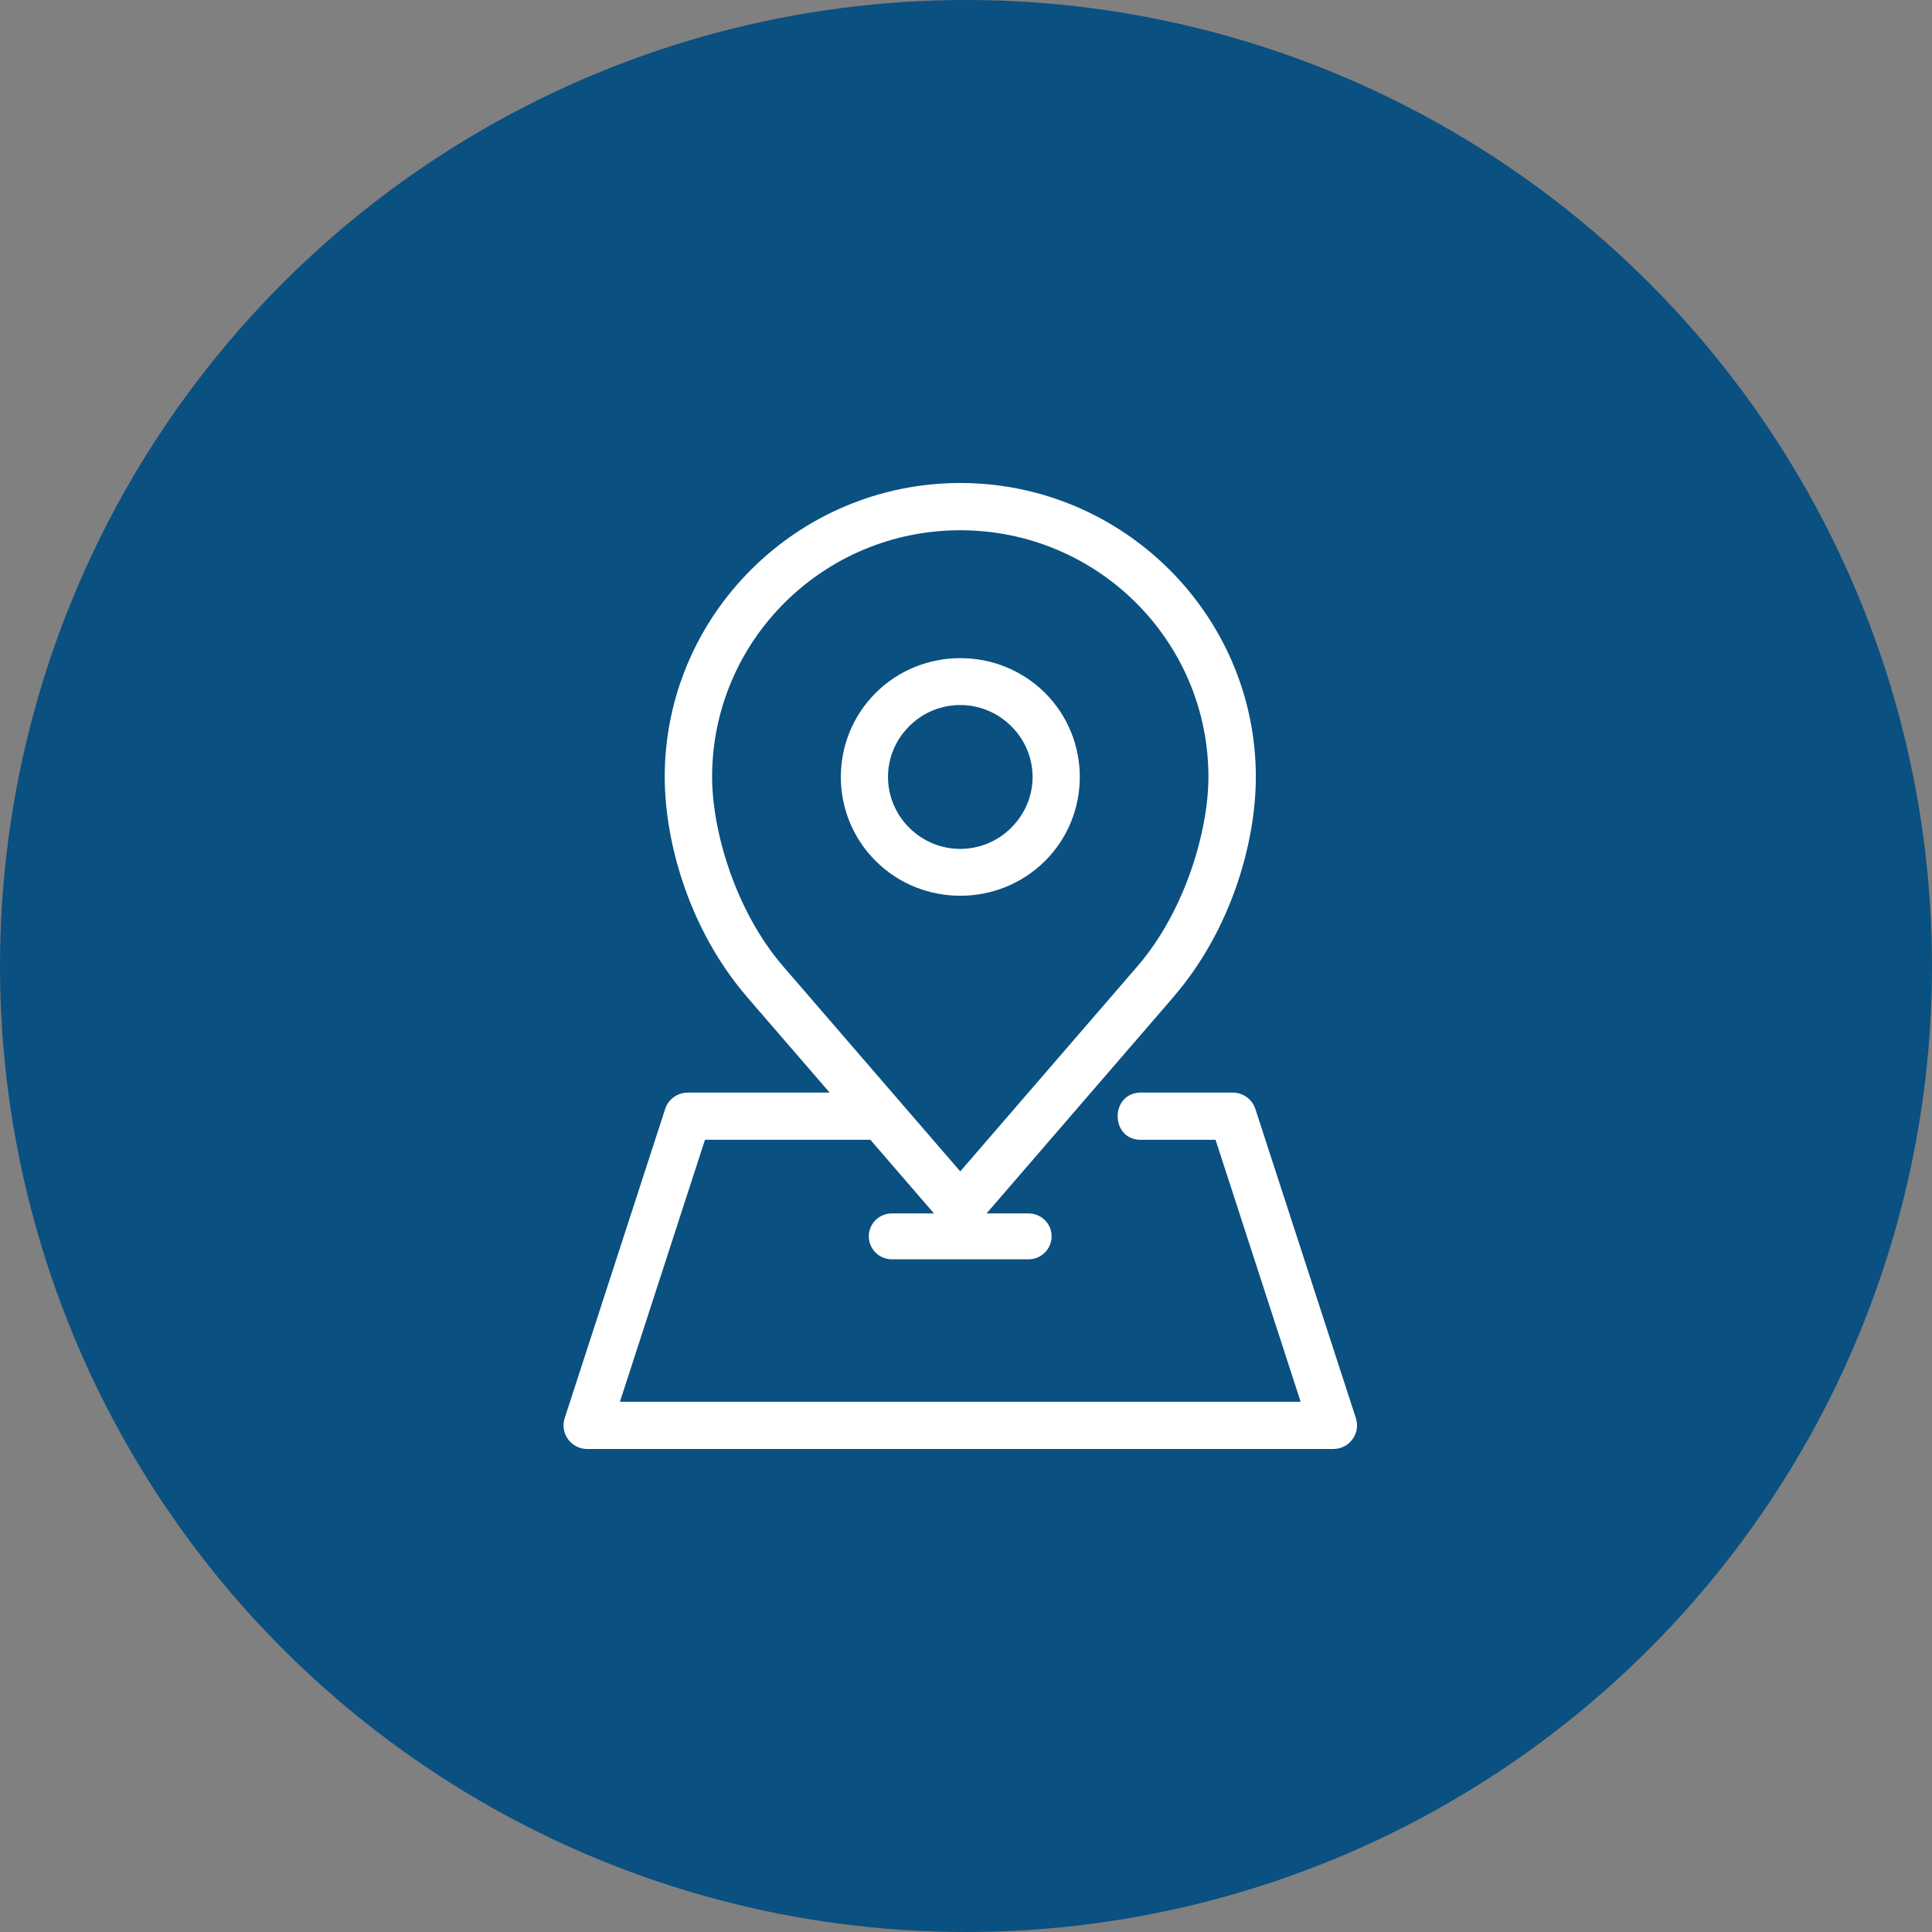
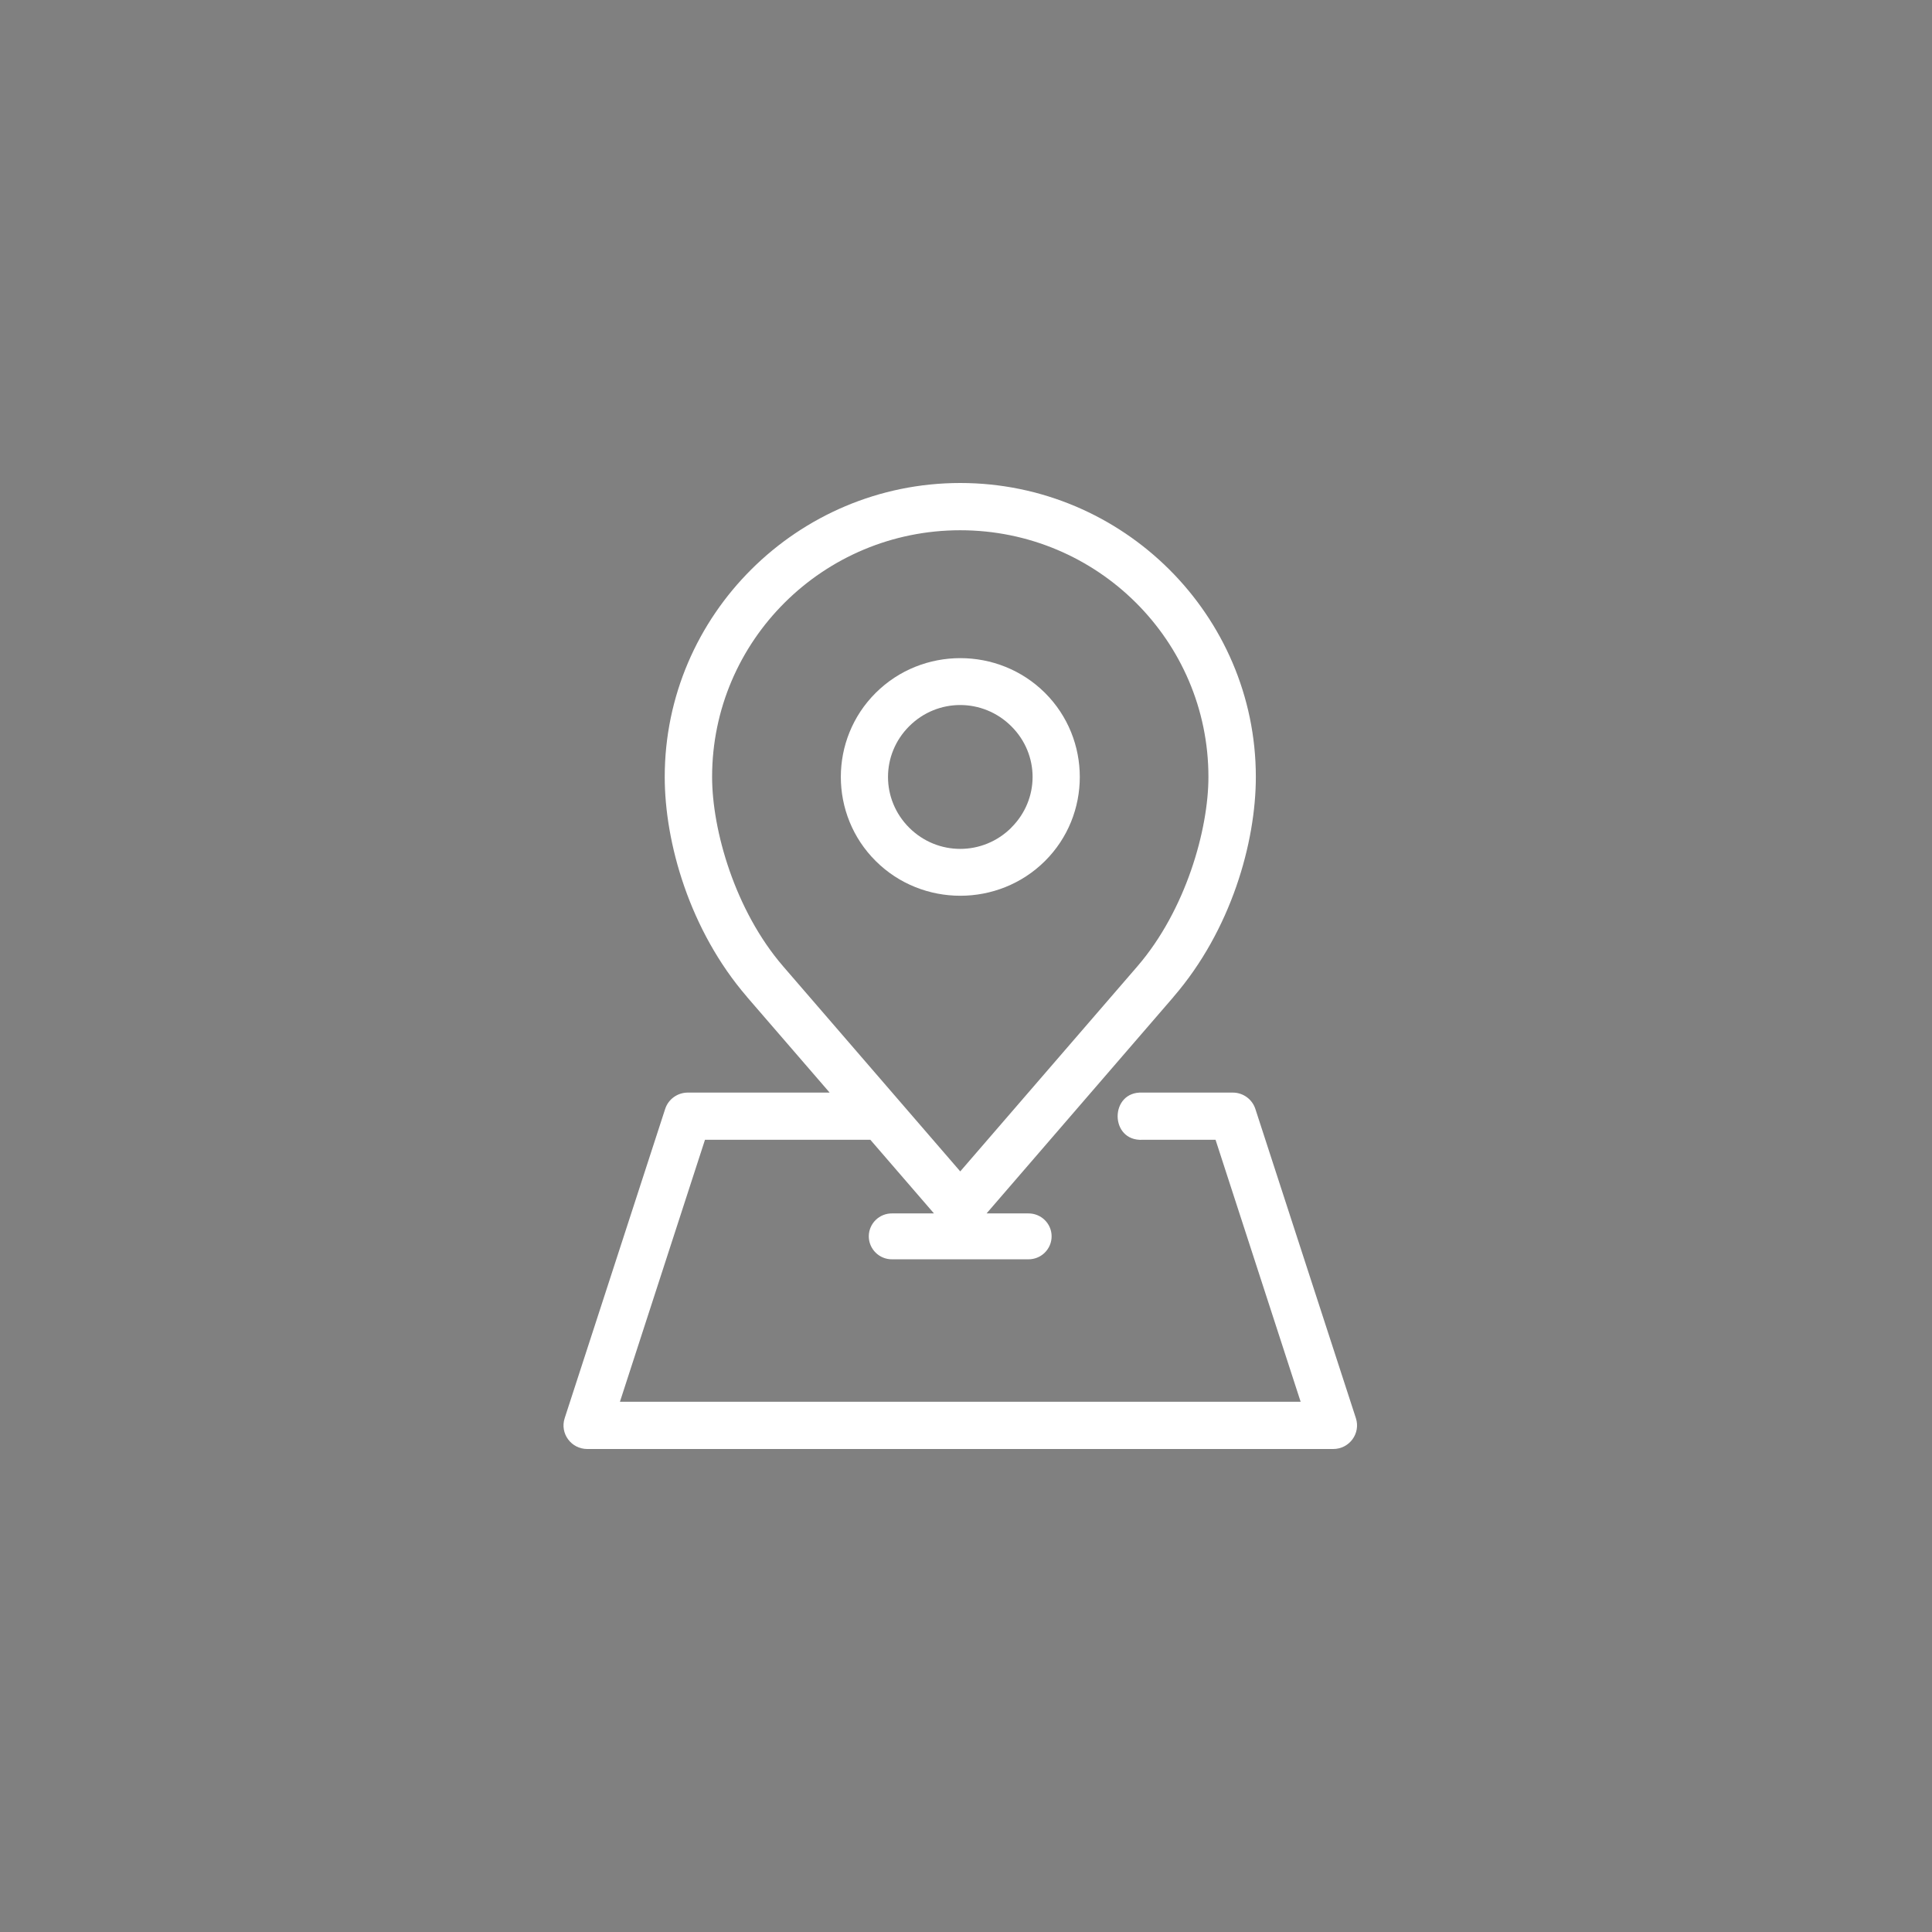
<svg xmlns="http://www.w3.org/2000/svg" width="48" height="48" viewBox="0 0 48 48" fill="none">
  <rect x="0" y="0" width="48" height="48" fill="#808080" stroke="none" />
-   <circle cx="24" cy="24" r="24" fill="#0A5081" />
  <path d="M23.857 13.174C27.261 13.174 30.023 15.918 30.023 19.303C30.023 20.619 29.457 22.616 28.261 24.005L23.857 29.103L19.455 24.006C18.258 22.618 17.692 20.621 17.692 19.303C17.692 15.918 20.454 13.174 23.857 13.174ZM23.857 12C19.814 12 16.515 15.282 16.515 19.303C16.515 20.931 17.129 23.11 18.559 24.767V24.769L20.612 27.145H17.085C16.83 27.147 16.604 27.31 16.526 27.551L14.029 35.235C13.906 35.613 14.191 36 14.59 36H33.124C33.525 36 33.809 35.613 33.687 35.235L31.189 27.551C31.11 27.309 30.884 27.145 30.628 27.145H28.387C27.561 27.105 27.561 28.361 28.387 28.318H30.2L32.314 34.826H15.402L17.515 28.318H21.624L23.204 30.147H22.168C21.849 30.141 21.585 30.397 21.585 30.716C21.585 31.035 21.849 31.293 22.168 31.287H25.543C25.864 31.293 26.127 31.035 26.127 30.716C26.127 30.397 25.863 30.142 25.543 30.147H24.511L29.155 24.769V24.767C30.587 23.11 31.201 20.931 31.201 19.303C31.201 15.282 27.9 12 23.857 12Z" fill="white" />
  <path d="M25.125 20.564C24.421 21.265 23.295 21.266 22.591 20.566C21.886 19.864 21.886 18.742 22.591 18.041C23.295 17.34 24.421 17.342 25.125 18.043C25.831 18.744 25.831 19.861 25.125 20.562V20.564ZM25.961 21.393C27.116 20.245 27.116 18.363 25.961 17.213C24.804 16.064 22.913 16.064 21.758 17.213C20.601 18.363 20.601 20.244 21.758 21.393C22.913 22.542 24.804 22.542 25.961 21.393Z" fill="white" />
</svg>